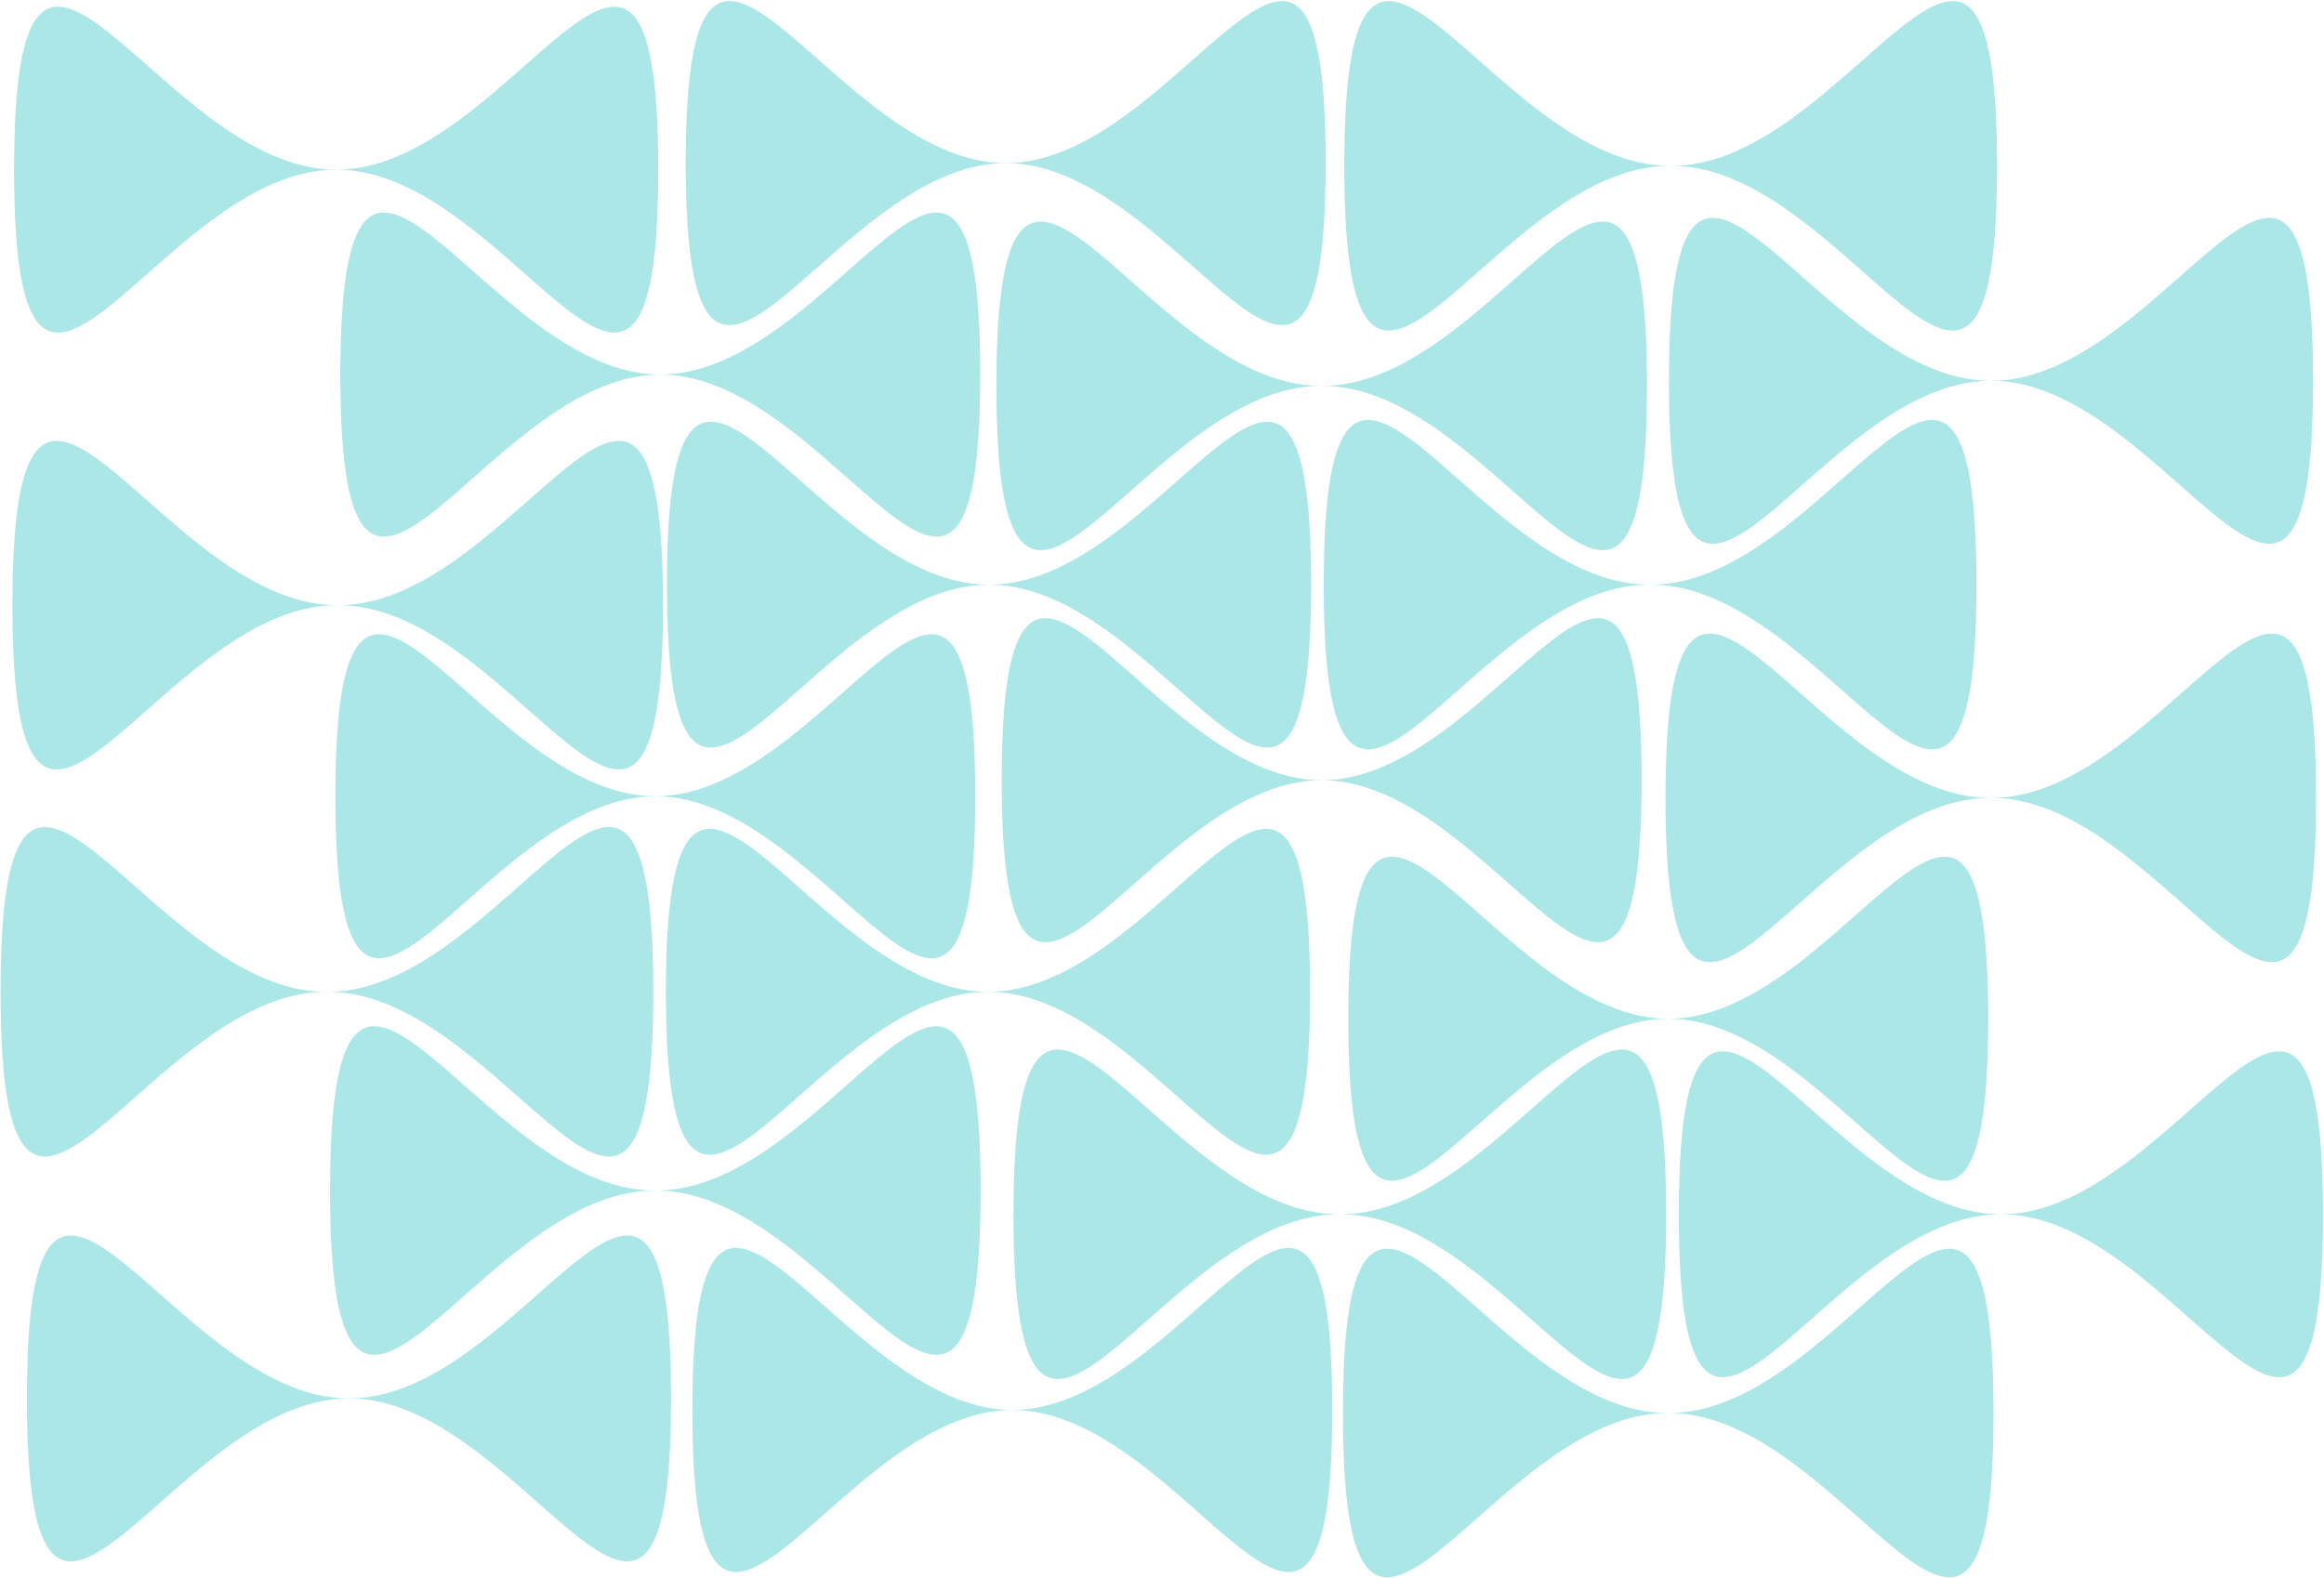
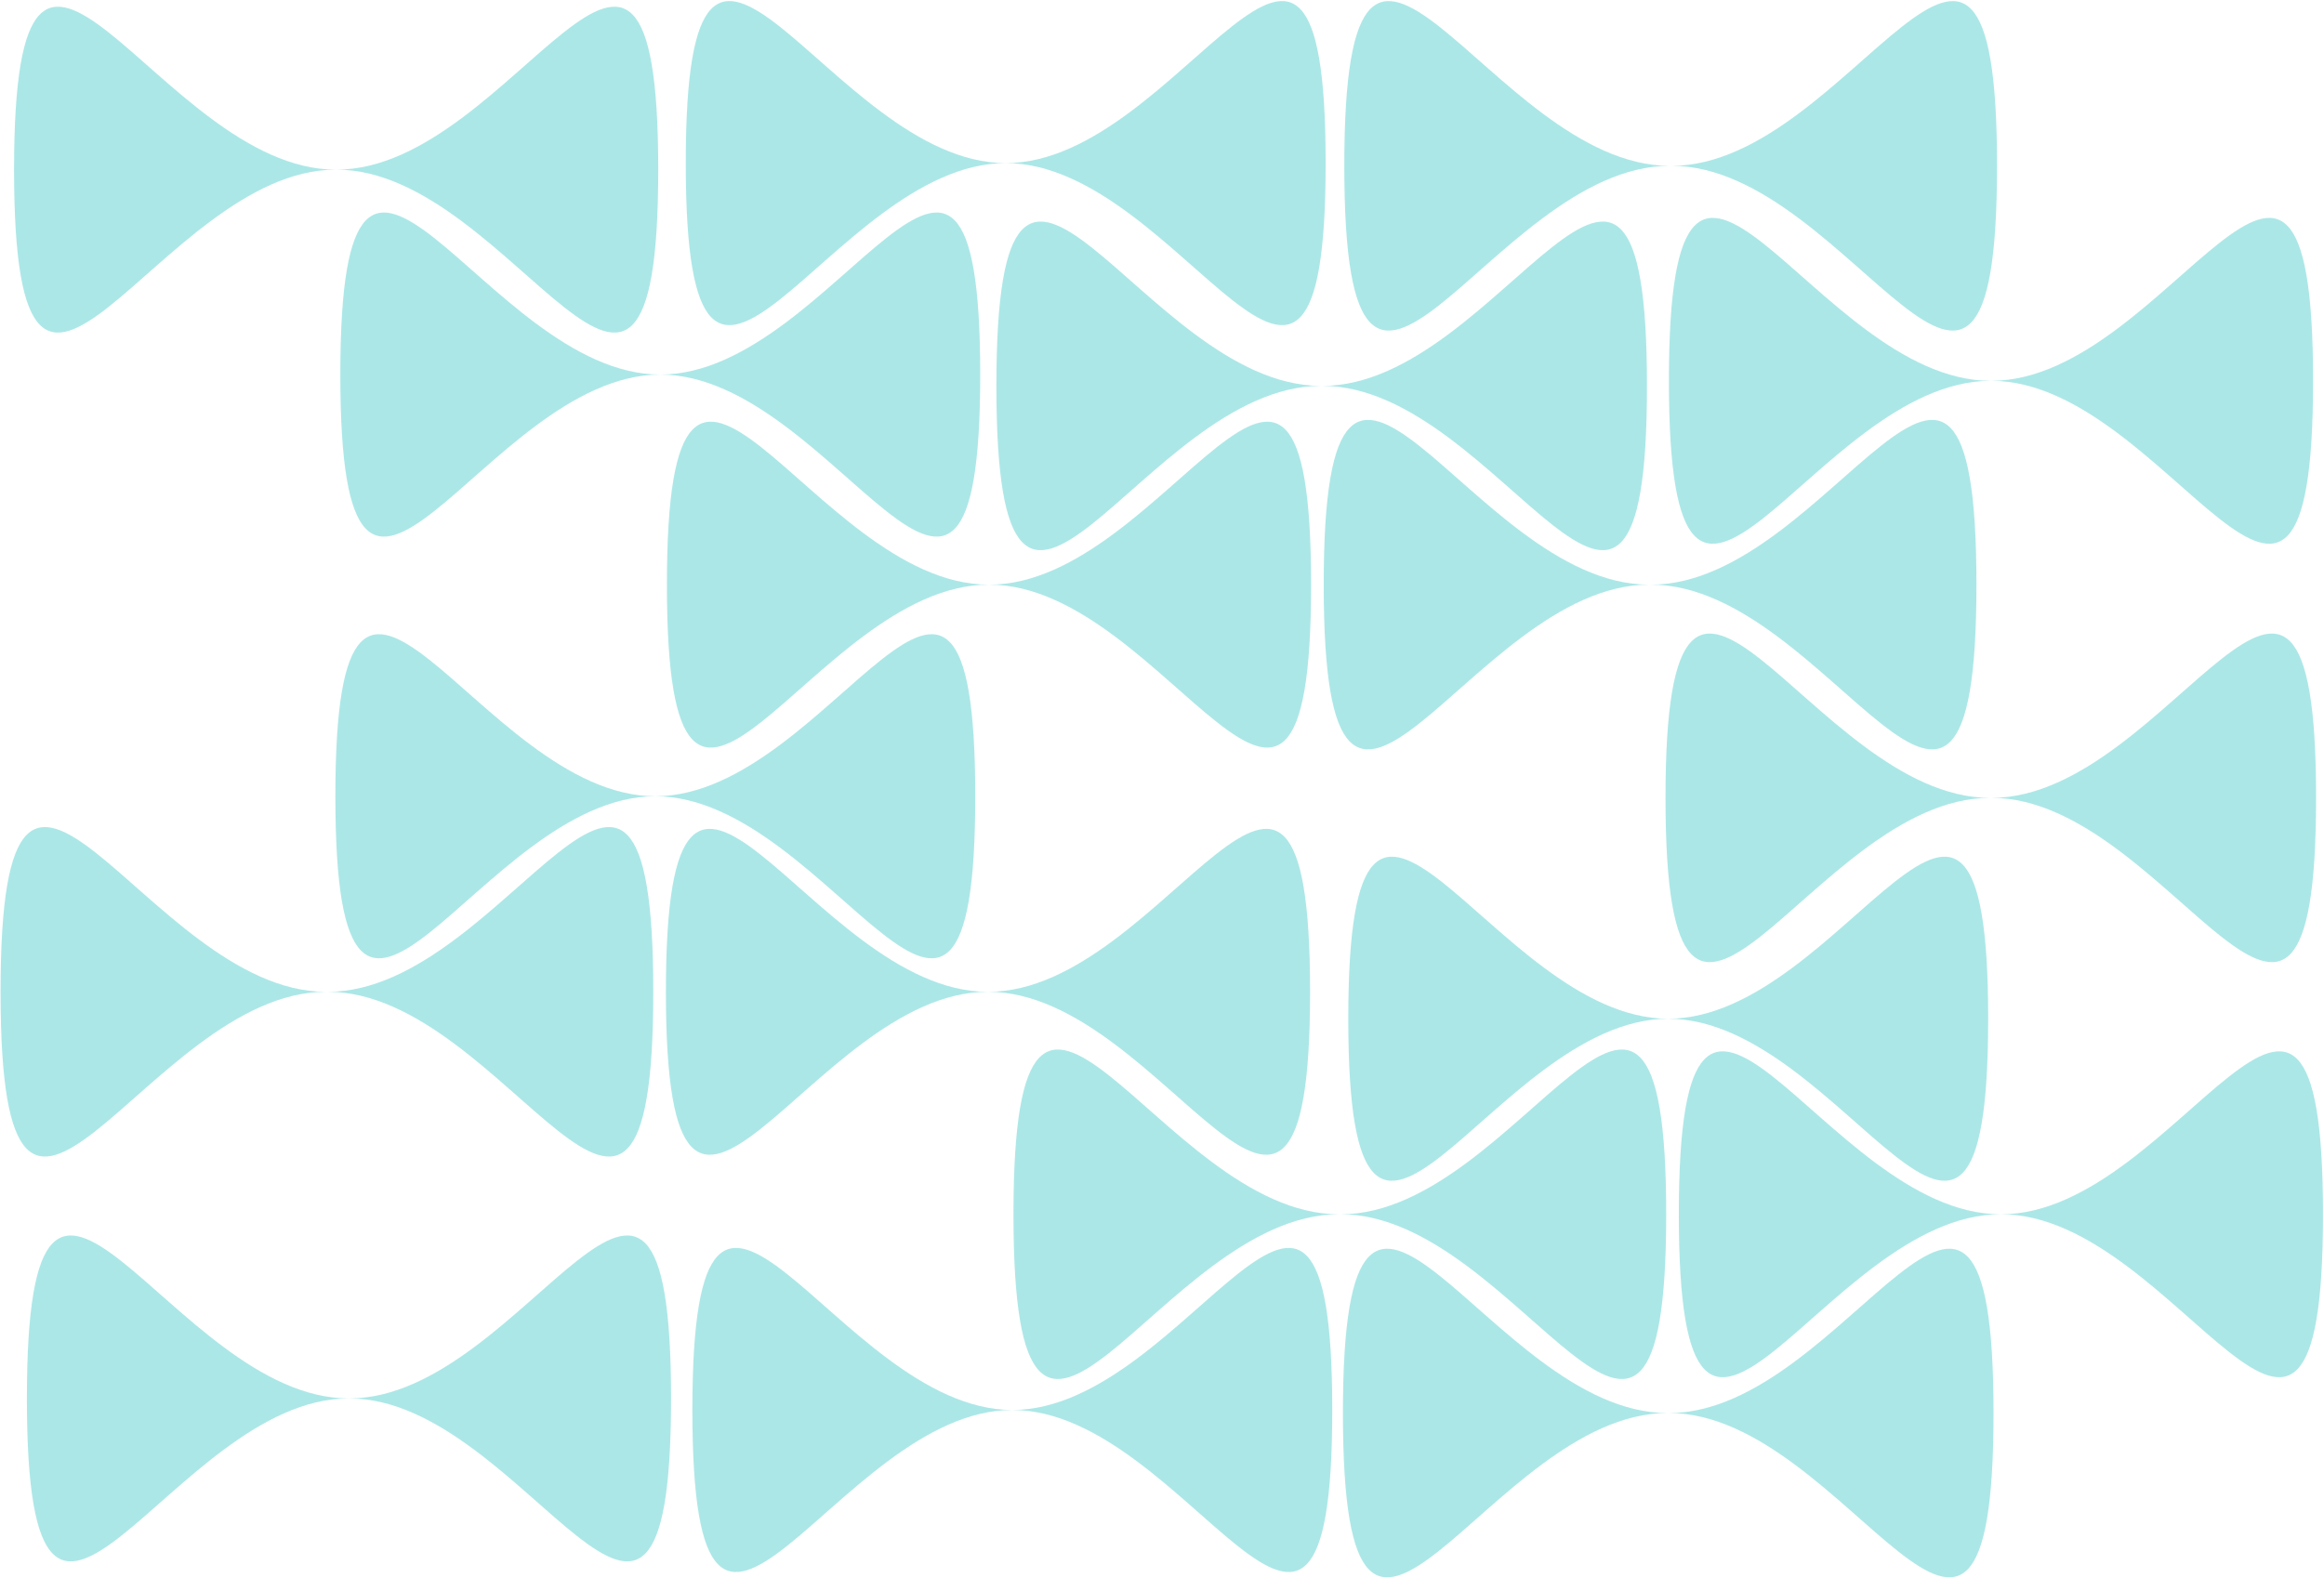
<svg xmlns="http://www.w3.org/2000/svg" version="1.2" baseProfile="tiny-ps" viewBox="0 0 1593 1082" width="1593" height="1082">
  <title>Vrstva 1</title>
  <style>
		tspan { white-space:pre }
		.shp0 { opacity: 0.659;fill: #42c8c9 } 
	</style>
  <g id="Vrstva 1">
    <g id="&lt;Group&gt;" style="opacity: 0.659">
      <g id="&lt;Group&gt;">
        <path id="&lt;Path&gt;" class="shp0" d="M1128.93 264.58L1128.93 264.58C1128.93 518.05 1029.38 264.58 906.57 264.58L905.34 264.58C782.53 264.58 682.98 518.05 682.98 264.58L682.98 264.58C682.98 11.11 782.53 264.58 905.34 264.58L906.57 264.58C1029.38 264.58 1128.93 11.11 1128.93 264.58Z" />
        <g id="&lt;Group&gt;">
          <path id="&lt;Path&gt;" class="shp0" d="M898.69 400.87L898.69 400.87C898.69 652.25 799.96 400.87 678.16 400.87L677.67 400.87C555.87 400.87 457.14 652.25 457.14 400.87L457.14 400.87C457.14 149.48 555.87 400.87 677.67 400.87L678.16 400.87C799.96 400.87 898.69 149.48 898.69 400.87Z" />
          <path id="&lt;Path&gt;" class="shp0" d="M1354.77 400.87L1354.77 400.87C1354.77 655.03 1254.94 400.87 1131.8 400.87L1130.32 400.87C1007.18 400.87 907.35 655.03 907.35 400.87L907.35 400.87C907.35 146.7 1007.18 400.87 1130.32 400.87L1131.8 400.87C1254.94 400.87 1354.77 146.7 1354.77 400.87Z" />
        </g>
-         <path id="&lt;Path&gt;" class="shp0" d="M1125.26 534.95L1125.26 534.95C1125.26 784.94 1027.08 534.95 905.95 534.95L905.95 534.95C784.83 534.95 686.64 784.94 686.64 534.95L686.64 534.95C686.64 284.95 784.83 534.95 905.95 534.95L905.95 534.95C1027.08 534.95 1125.26 284.95 1125.26 534.95Z" />
      </g>
      <g id="&lt;Group&gt;">
-         <path id="&lt;Path&gt;" class="shp0" d="M226.22 816.32L226.22 816.32C226.22 562.85 325.77 816.32 448.58 816.32L449.81 816.32C572.62 816.32 672.17 562.85 672.17 816.32L672.17 816.32C672.17 1069.79 572.62 816.32 449.81 816.32L448.58 816.32C325.77 816.32 226.22 1069.79 226.22 816.32Z" />
-         <path id="&lt;Path&gt;" class="shp0" d="M8.51 414.94L8.51 414.94C8.51 161.47 108.07 414.94 230.88 414.94L232.11 414.94C354.91 414.94 454.47 161.47 454.47 414.94L454.47 414.94C454.47 668.41 354.91 414.94 232.11 414.94L230.88 414.94C108.07 414.94 8.51 668.41 8.51 414.94Z" />
        <g id="&lt;Group&gt;">
          <path id="&lt;Path&gt;" class="shp0" d="M456.45 680.04L456.45 680.04C456.45 428.66 555.19 680.04 676.98 680.04L677.48 680.04C799.27 680.04 898.01 428.66 898.01 680.04L898.01 680.04C898.01 931.42 799.27 680.04 677.48 680.04L676.98 680.04C555.19 680.04 456.45 931.42 456.45 680.04Z" />
          <path id="&lt;Path&gt;" class="shp0" d="M0.38 680.04L0.38 680.04C0.38 425.87 100.21 680.04 223.35 680.04L224.83 680.04C347.97 680.04 447.8 425.87 447.8 680.04L447.8 680.04C447.8 934.2 347.97 680.04 224.83 680.04L223.35 680.04C100.21 680.04 0.38 934.2 0.38 680.04Z" />
        </g>
        <path id="&lt;Path&gt;" class="shp0" d="M229.88 545.96L229.88 545.96C229.88 295.97 328.07 545.96 449.19 545.96L449.19 545.96C570.31 545.96 668.5 295.97 668.5 545.96L668.5 545.96C668.5 795.95 570.31 545.96 449.19 545.96L449.19 545.96C328.07 545.96 229.88 795.95 229.88 545.96Z" />
        <path id="&lt;Path&gt;" class="shp0" d="M233.28 256.83L233.28 256.83C233.28 6.84 331.47 256.83 452.59 256.83L452.59 256.83C573.72 256.83 671.9 6.84 671.9 256.83L671.9 256.83C671.9 506.82 573.72 256.83 452.59 256.83L452.59 256.83C331.47 256.83 233.28 506.82 233.28 256.83Z" />
        <path id="&lt;Path&gt;" class="shp0" d="M474.59 966.76L474.59 966.76C474.59 716.77 572.78 966.76 693.9 966.76L693.9 966.76C815.02 966.76 913.21 716.77 913.21 966.76L913.21 966.76C913.21 1216.75 815.02 966.76 693.9 966.76L693.9 966.76C572.78 966.76 474.59 1216.75 474.59 966.76Z" />
        <path id="&lt;Path&gt;" class="shp0" d="M470.06 111.83L470.06 111.83C470.06 -138.16 568.24 111.83 689.37 111.83L689.37 111.83C810.49 111.83 908.68 -138.16 908.68 111.83L908.68 111.83C908.68 361.82 810.49 111.83 689.37 111.83L689.37 111.83C568.24 111.83 470.06 361.82 470.06 111.83Z" />
      </g>
      <g id="&lt;Group&gt;">
        <path id="&lt;Path&gt;" class="shp0" d="M920.52 968.86L920.52 968.86C920.52 715.39 1020.08 968.86 1142.89 968.86L1144.12 968.86C1266.92 968.86 1366.48 715.39 1366.48 968.86L1366.48 968.86C1366.48 1222.33 1266.92 968.86 1144.12 968.86L1142.89 968.86C1020.08 968.86 920.52 1222.33 920.52 968.86Z" />
        <path id="&lt;Path&gt;" class="shp0" d="M1141.63 547.06L1141.63 547.06C1141.63 293.59 1241.18 547.06 1363.99 547.06L1365.22 547.06C1488.03 547.06 1587.58 293.59 1587.58 547.06L1587.58 547.06C1587.58 800.53 1488.03 547.06 1365.22 547.06L1363.99 547.06C1241.18 547.06 1141.63 800.53 1141.63 547.06Z" />
        <g id="&lt;Group&gt;">
          <path id="&lt;Path&gt;" class="shp0" d="M1150.76 832.58L1150.76 832.58C1150.76 581.19 1249.5 832.58 1371.29 832.58L1371.78 832.58C1493.58 832.58 1592.31 581.19 1592.31 832.58L1592.31 832.58C1592.31 1083.96 1493.58 832.58 1371.78 832.58L1371.29 832.58C1249.5 832.58 1150.76 1083.96 1150.76 832.58Z" />
-           <path id="&lt;Path&gt;" class="shp0" d="M18.43 958.84L18.43 958.84C18.43 707.46 117.16 958.84 238.96 958.84L239.45 958.84C361.25 958.84 459.98 707.46 459.98 958.84L459.98 958.84C459.98 1210.23 361.25 958.84 239.45 958.84L238.96 958.84C117.16 958.84 18.43 1210.23 18.43 958.84Z" />
+           <path id="&lt;Path&gt;" class="shp0" d="M18.43 958.84L18.43 958.84C18.43 707.46 117.16 958.84 238.96 958.84L239.45 958.84C361.25 958.84 459.98 707.46 459.98 958.84C459.98 1210.23 361.25 958.84 239.45 958.84L238.96 958.84C117.16 958.84 18.43 1210.23 18.43 958.84Z" />
          <path id="&lt;Path&gt;" class="shp0" d="M9.64 116.32L9.64 116.32C9.64 -135.06 108.38 116.32 230.17 116.32L230.67 116.32C352.46 116.32 451.2 -135.06 451.2 116.32L451.2 116.32C451.2 367.71 352.46 116.32 230.67 116.32L230.17 116.32C108.38 116.32 9.64 367.71 9.64 116.32Z" />
          <path id="&lt;Path&gt;" class="shp0" d="M1143.96 261.11L1143.96 261.11C1143.96 9.73 1242.69 261.11 1364.49 261.11L1364.98 261.11C1486.78 261.11 1585.51 9.73 1585.51 261.11L1585.51 261.11C1585.51 512.49 1486.78 261.11 1364.98 261.11L1364.49 261.11C1242.69 261.11 1143.96 512.49 1143.96 261.11Z" />
          <path id="&lt;Path&gt;" class="shp0" d="M694.69 832.58L694.69 832.58C694.69 578.41 794.51 832.58 917.66 832.58L919.13 832.58C1042.28 832.58 1142.11 578.41 1142.11 832.58L1142.11 832.58C1142.11 1086.74 1042.28 832.58 919.13 832.58L917.66 832.58C794.51 832.58 694.69 1086.74 694.69 832.58Z" />
          <path id="&lt;Path&gt;" class="shp0" d="M921.46 113.71L921.46 113.71C921.46 -140.46 1021.29 113.71 1144.43 113.71L1145.91 113.71C1269.05 113.71 1368.88 -140.46 1368.88 113.71L1368.88 113.71C1368.88 367.88 1269.05 113.71 1145.91 113.71L1144.43 113.71C1021.29 113.71 921.46 367.88 921.46 113.71Z" />
        </g>
        <path id="&lt;Path&gt;" class="shp0" d="M924.19 698.5L924.19 698.5C924.19 448.51 1022.38 698.5 1143.5 698.5L1143.5 698.5C1264.62 698.5 1362.81 448.51 1362.81 698.5L1362.81 698.5C1362.81 948.49 1264.62 698.5 1143.5 698.5L1143.5 698.5C1022.38 698.5 924.19 948.49 924.19 698.5Z" />
      </g>
    </g>
  </g>
</svg>